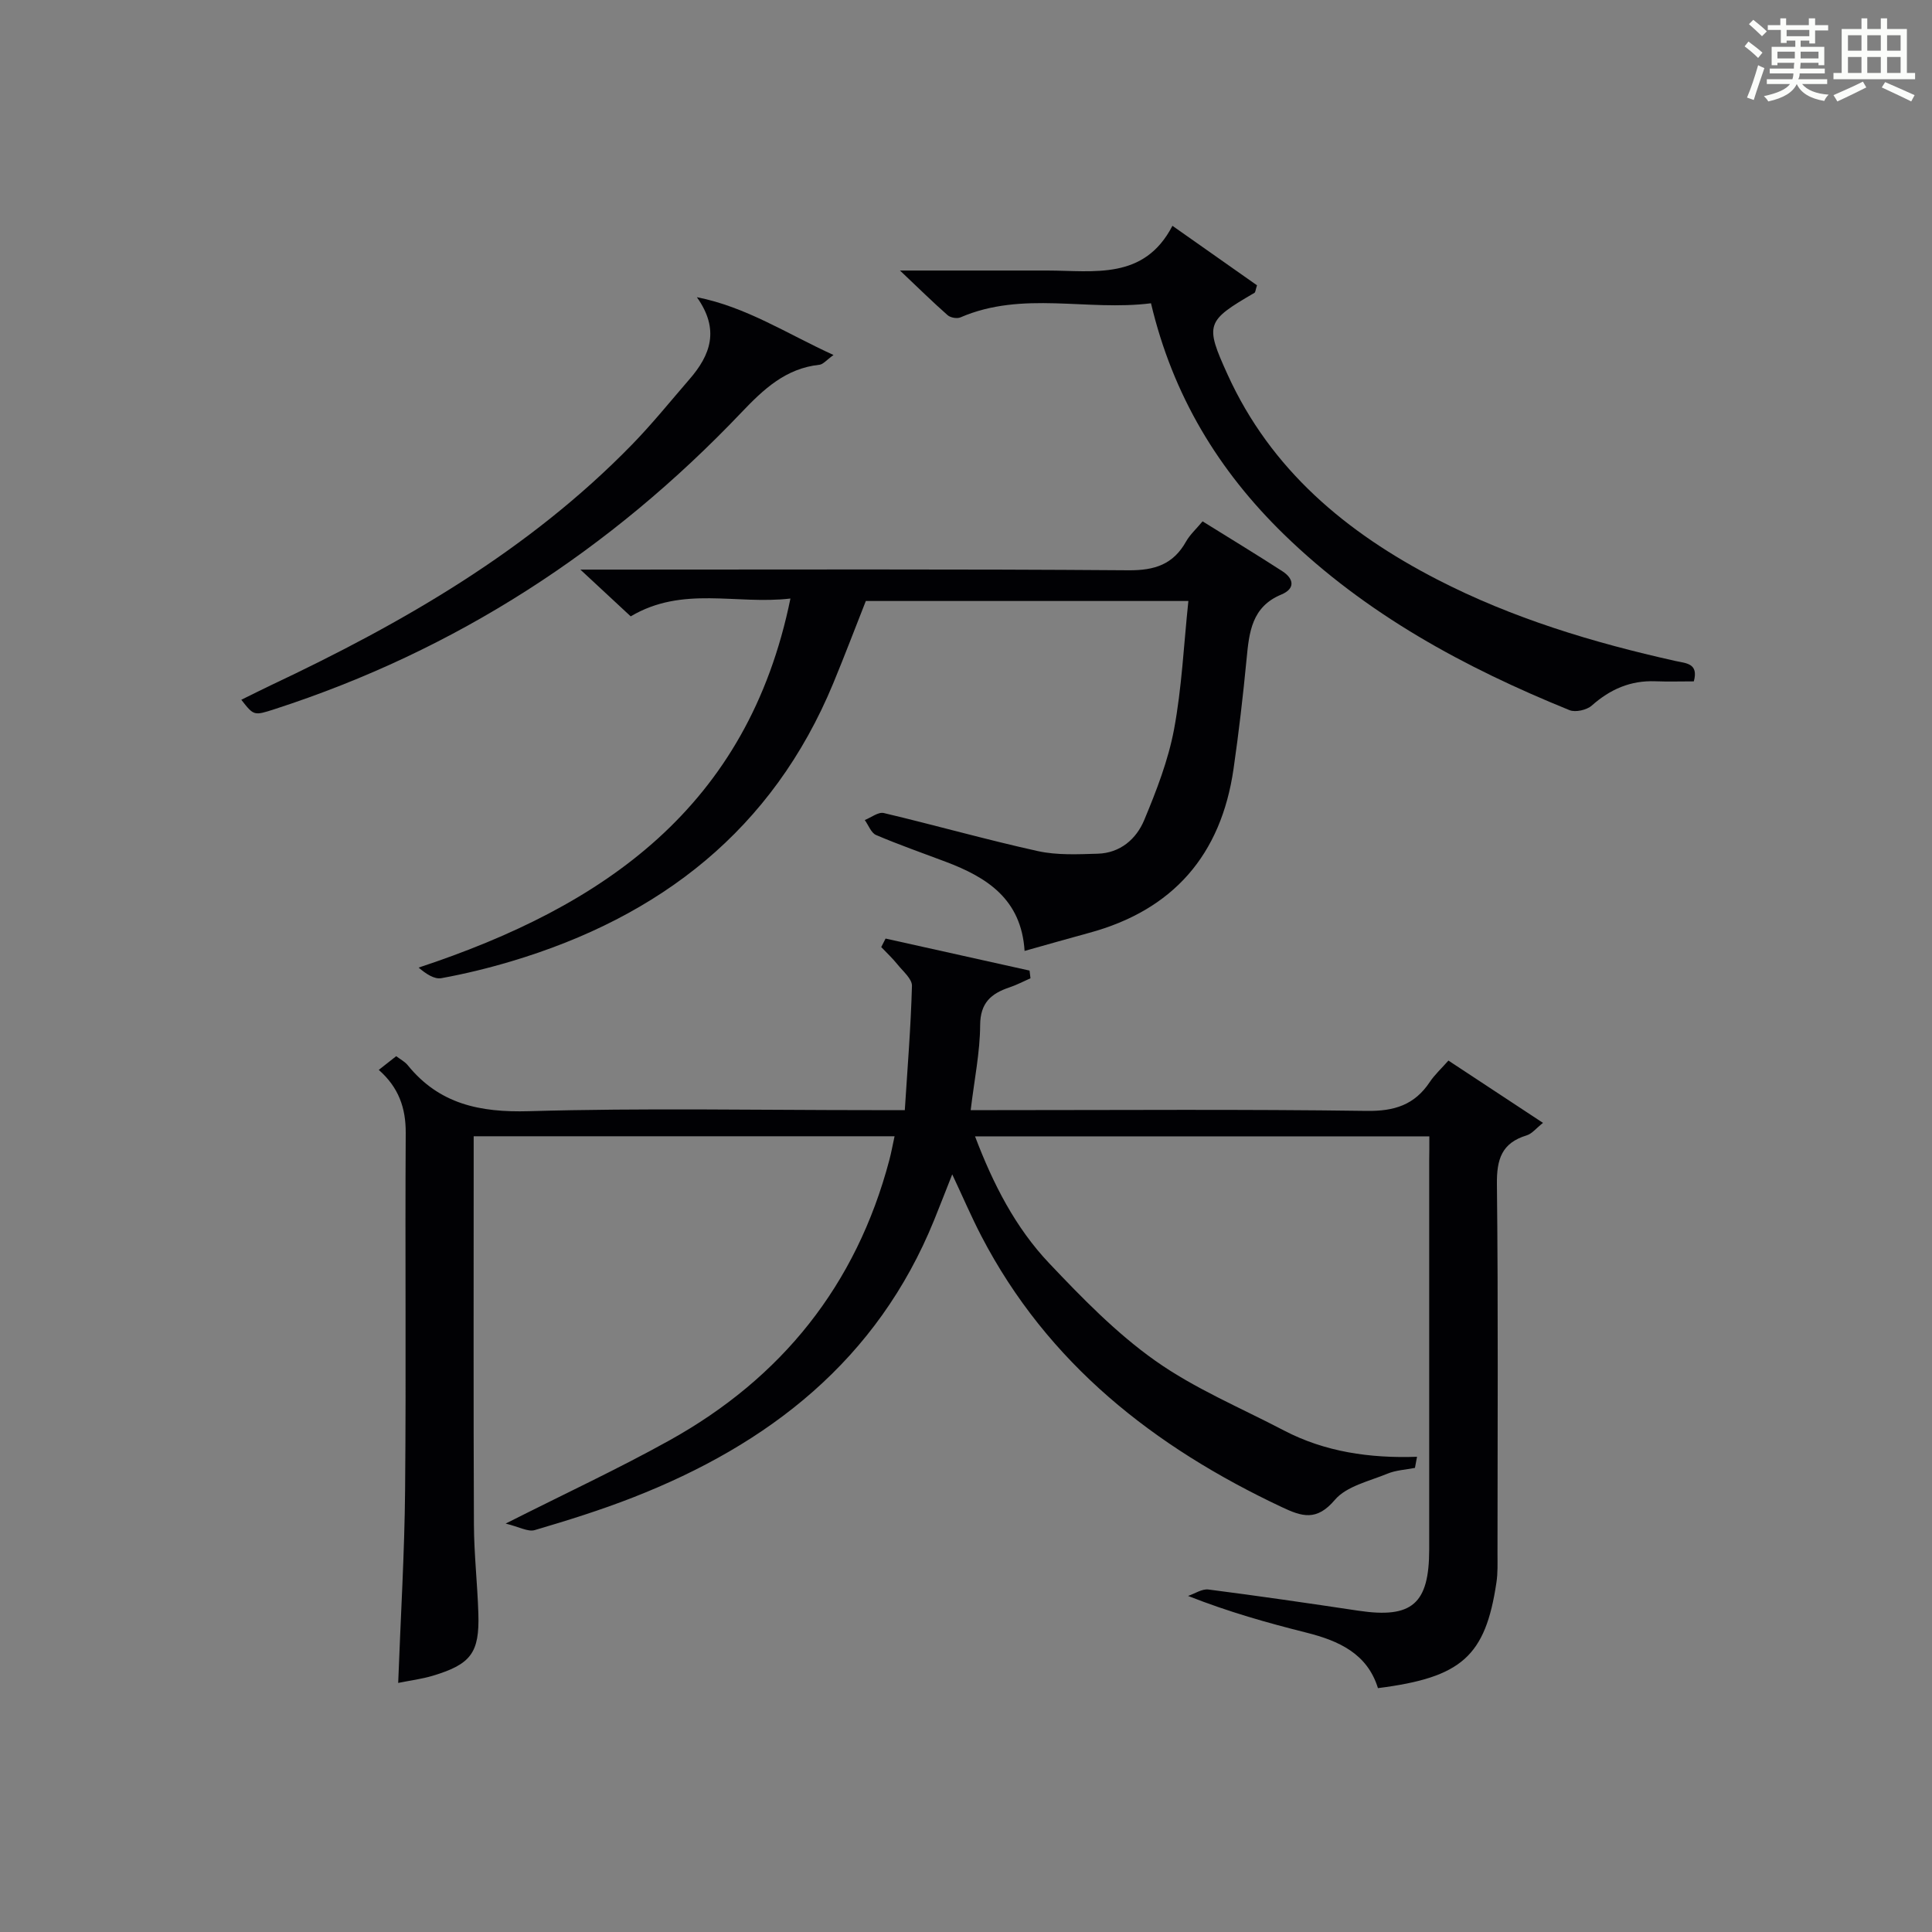
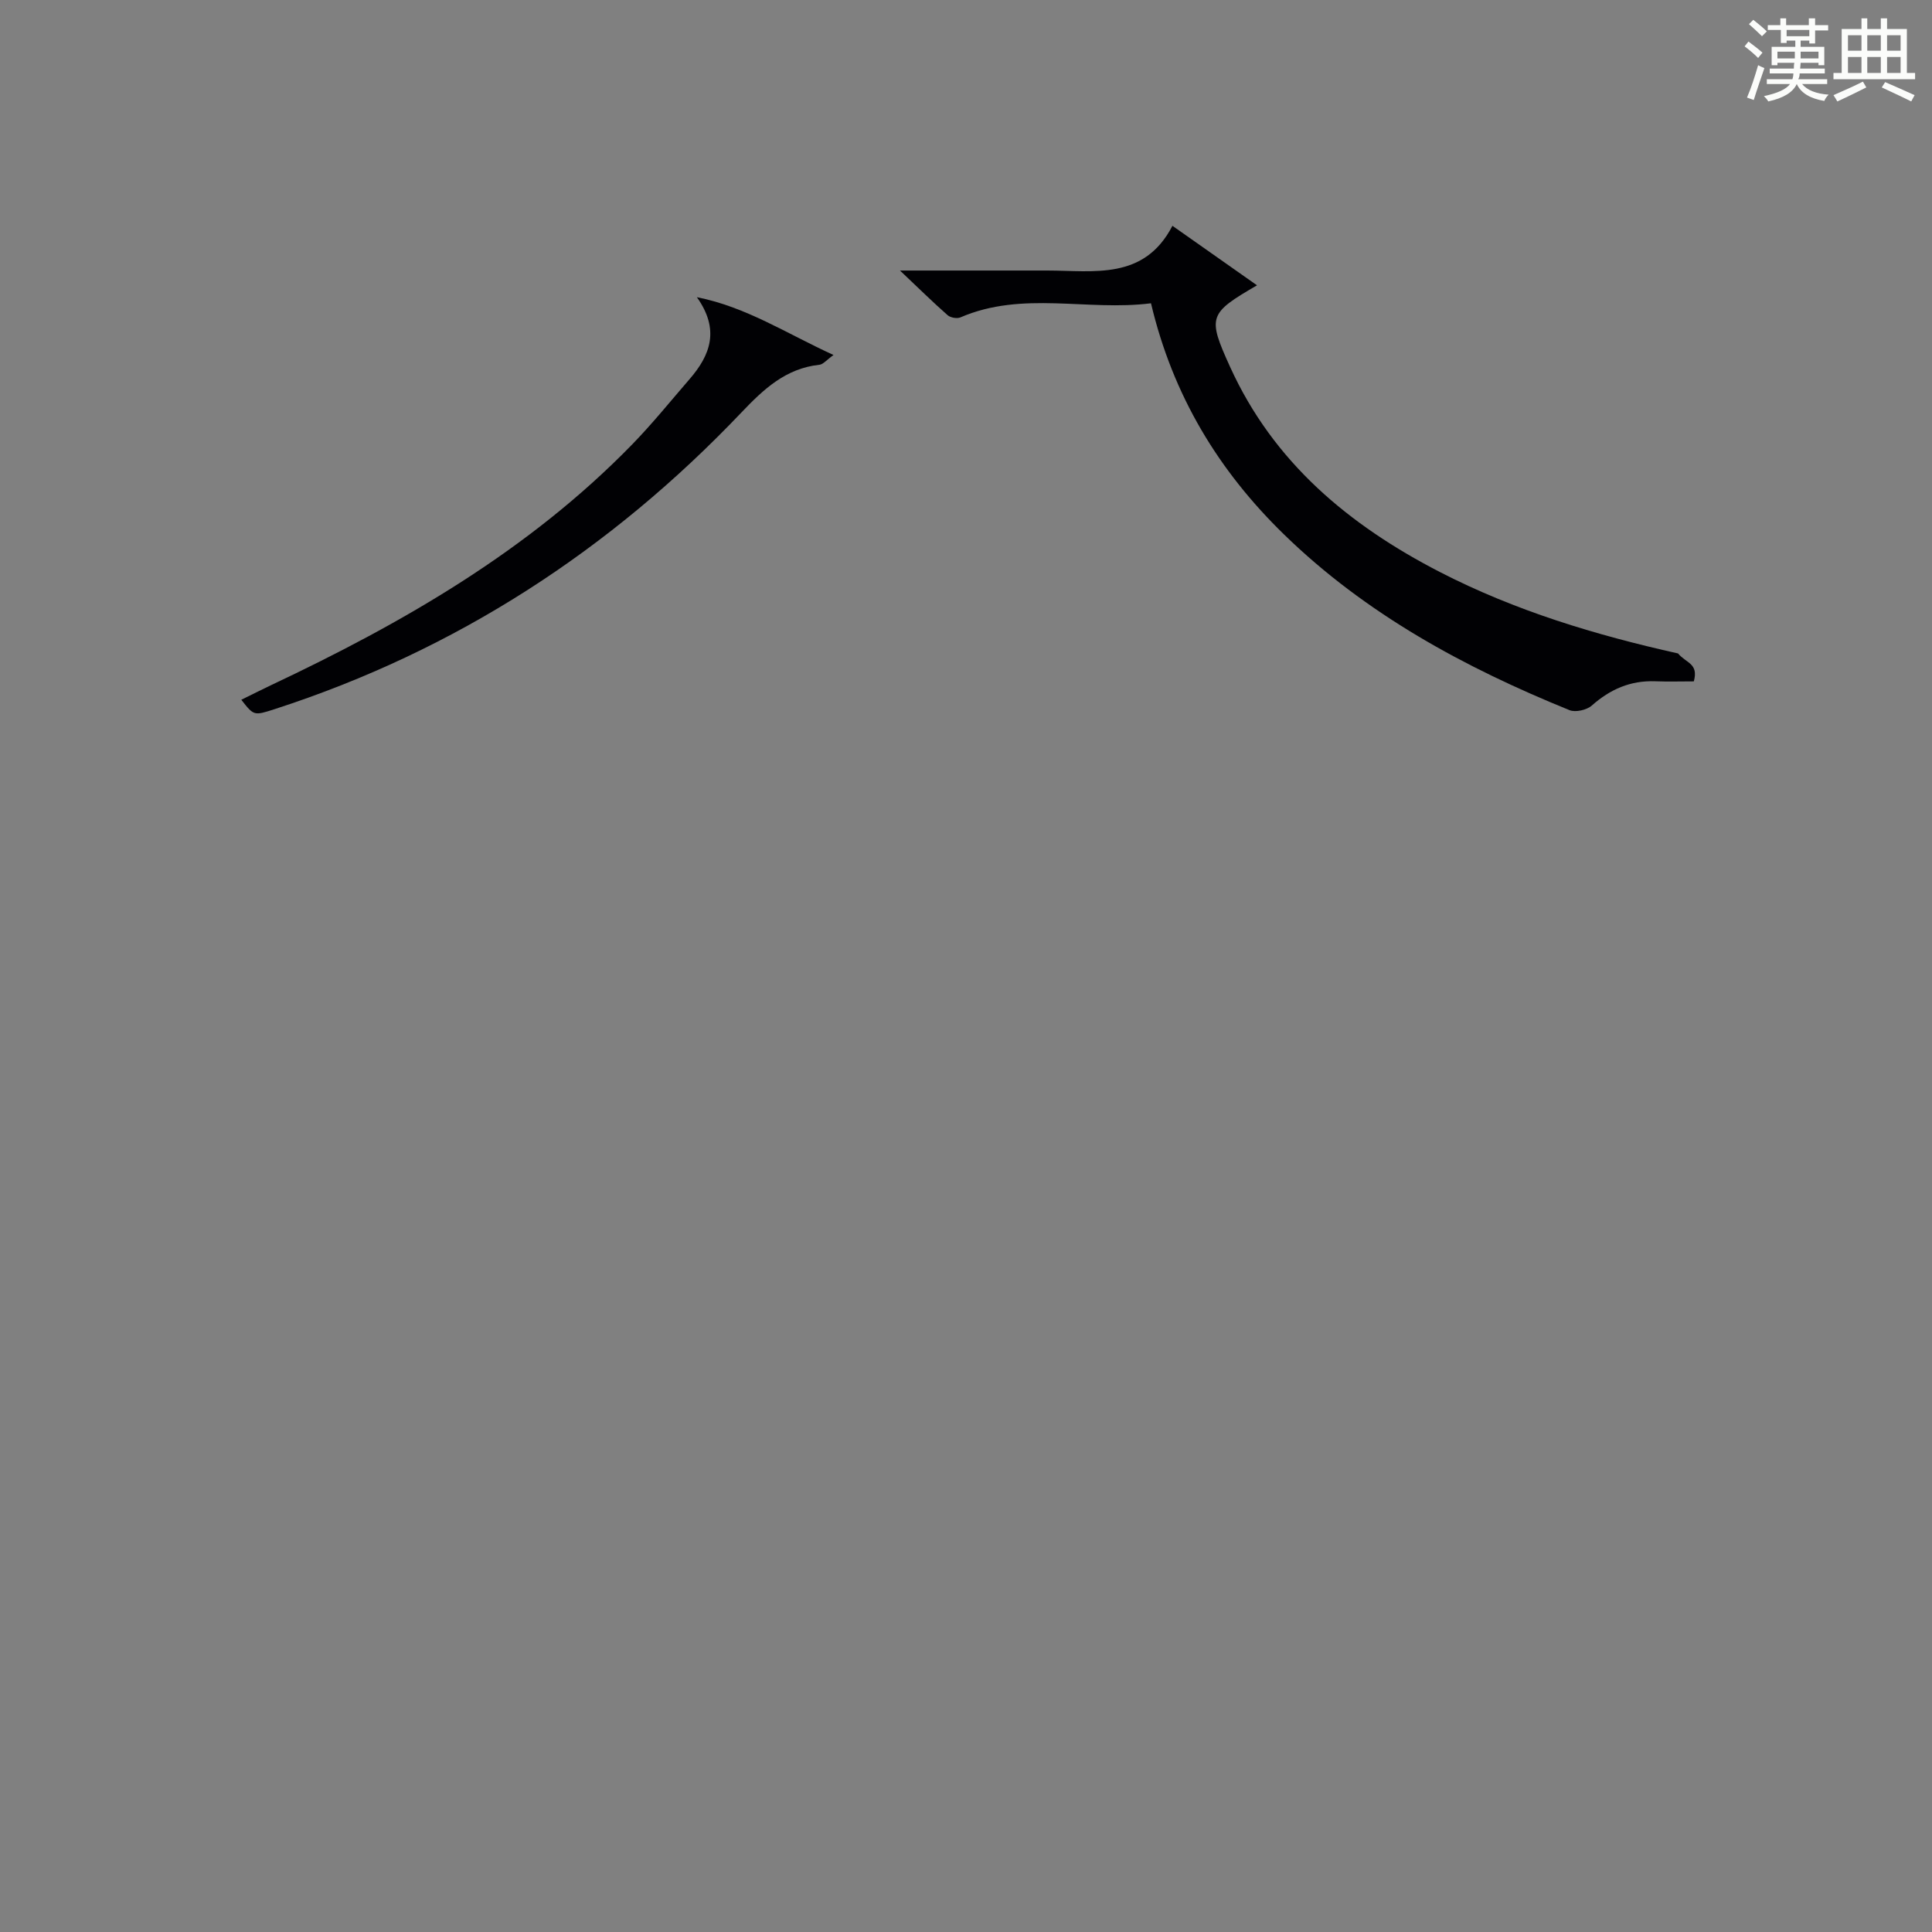
<svg xmlns="http://www.w3.org/2000/svg" version="1.1" id="漢_ZDIC_典" x="0px" y="0px" viewBox="0 0 400 400" style="enable-background:new 0 0 400 400;" xml:space="preserve">
  <rect x="0" y="0" width="400" height="400" fill="#808080" stroke="none" />
  <style type="text/css">
	.st1{fill:#010104;}
	.st0{fill:#fbfcfa;}
</style>
  <g>
    <path class="st0" d="M361.2,9.6l0.8-1c0.9,0.7,1.9,1.4,2.9,2.3L364,12C363,11,362,10.2,361.2,9.6z M361.7,20.2   c0.9-2.1,1.6-4.3,2.3-6.7c0.4,0.2,0.8,0.4,1.3,0.6c-0.7,2.1-1.5,4.3-2.2,6.6L361.7,20.2z M362.1,5l0.9-0.9c1,0.8,2,1.6,2.8,2.4   l-1,1C363.9,6.6,363,5.8,362.1,5z M374.6,3.8h1.2v1.4h2.7v1.1h-2.7v2.7h-1.2V8.4h-1.8v1.3h4.9v3.8h-1.2v-0.5h-3.7   c0,0.4-0.1,0.9-0.1,1.2h5.1v1h-5.2c0,0.5-0.1,0.9-0.3,1.2h6v1h-5.2c1.1,1.3,2.9,2,5.5,2.2c-0.4,0.4-0.7,0.8-0.9,1.3   c-2.9-0.5-4.8-1.6-5.7-3.5H372c-0.8,1.7-2.7,2.9-5.9,3.6c-0.2-0.4-0.6-0.8-0.9-1.1c2.8-0.6,4.6-1.4,5.4-2.5h-4.8v-1h5.3   c0.1-0.3,0.2-0.7,0.2-1.2h-4.9v-1h5c0-0.4,0-0.8,0.1-1.2H368v0.5h-1.2V9.7h4.9V8.4h-1.8v0.5h-1.2V6.2H366V5.2h2.6V3.8h1.2v1.4h4.7   V3.8z M368,12.1h3.6c0-0.4,0-0.9,0-1.4H368V12.1z M369.9,7.5h4.7V6.2h-4.7V7.5z M376.5,10.7h-3.7c0,0.5,0,1,0,1.4h3.7V10.7z" />
    <path class="st0" d="M385.3,3.8h1.3V6h2.8V3.8h1.3V6h4.1v9.1h1.7v1.3h-16.9v-1.3h1.7V6h4.1V3.8z M385.7,16.9l0.7,1.2   c-1.8,0.9-3.8,1.9-6,2.9c-0.2-0.4-0.5-0.8-0.8-1.3C381.9,18.7,383.9,17.8,385.7,16.9z M382.6,10.5h2.8V7.3h-2.8V10.5z M382.6,15.1   h2.8v-3.3h-2.8V15.1z M386.6,10.5h2.8V7.3h-2.8V10.5z M386.6,15.1h2.8v-3.3h-2.8V15.1z M390.3,17c2.1,0.9,4.1,1.8,6.1,2.7l-0.7,1.3   c-2.2-1.1-4.2-2-6.1-2.9L390.3,17z M393.5,7.3h-2.8v3.2h2.8V7.3z M390.7,15.1h2.8v-3.3h-2.8V15.1z" />
-     <path class="st1" d="M295.93,235.27c-31.6,0-62.54,0-94.06,0c3.73,9.85,8.35,18.88,15.34,26.26c6.83,7.21,13.9,14.48,21.96,20.18   c8.19,5.8,17.69,9.76,26.65,14.45c8.46,4.43,17.78,5.79,27.56,5.45c-0.14,0.77-0.29,1.53-0.43,2.3c-1.91,0.38-3.94,0.47-5.7,1.2   c-3.78,1.56-8.46,2.58-10.88,5.42c-3.78,4.46-6.8,3.48-11.01,1.49c-26.42-12.45-48.46-29.69-62.2-56.14   c-2.06-3.97-3.82-8.09-6.01-12.74c-1.36,3.43-2.53,6.46-3.75,9.47c-11.76,28.96-34.16,46.41-62.39,57.44   c-6.63,2.59-13.46,4.73-20.3,6.74c-1.4,0.41-3.24-0.68-6.02-1.35c12.37-6.25,23.37-11.36,33.94-17.24   c23.22-12.91,38.65-32.15,45.49-58c0.41-1.54,0.69-3.12,1.09-4.95c-29.14,0-57.77,0-87.14,0c0,1.9,0,3.66,0,5.42   c0,25-0.06,50,0.05,75c0.03,6.14,0.73,12.28,0.92,18.43c0.25,8.08-1.53,10.47-9.42,12.84c-2.3,0.69-4.71,0.99-7.18,1.49   c0.51-13.7,1.31-26.78,1.43-39.86c0.23-24.66-0.02-49.33,0.13-73.99c0.03-5.21-1.47-9.45-5.58-13.07c1.19-0.94,2.29-1.8,3.61-2.84   c0.87,0.66,1.78,1.13,2.37,1.85c6.54,8.08,14.97,9.83,25.12,9.54c23.65-0.68,47.32-0.22,70.99-0.22c1.82,0,3.64,0,6.82,0   c0.55-8.68,1.25-17.2,1.48-25.72c0.04-1.44-1.82-2.99-2.94-4.38c-1.04-1.3-2.27-2.45-3.42-3.66c0.3-0.59,0.6-1.17,0.9-1.76   c9.94,2.21,19.87,4.42,29.81,6.63c0.06,0.53,0.13,1.06,0.19,1.59c-1.45,0.64-2.86,1.39-4.36,1.89c-3.78,1.27-6.04,3.18-6.06,7.82   c-0.03,5.59-1.19,11.17-1.96,17.59c2.03,0,3.77,0,5.51,0c25.5,0,51-0.2,76.49,0.16c5.74,0.08,9.9-1.25,13.05-5.98   c1-1.5,2.37-2.75,3.86-4.44c6.43,4.24,12.77,8.41,19.58,12.9c-1.4,1.1-2.27,2.25-3.39,2.59c-5.17,1.57-6.21,4.96-6.15,10.1   c0.28,25.5,0.13,51,0.12,76.49c0,2,0.08,4.02-0.22,5.98c-2.28,15.27-7.19,19.67-24.53,21.87c-2.21-7.16-8.1-9.8-14.81-11.49   c-8.03-2.02-16.01-4.25-24.51-7.6c1.41-0.47,2.89-1.5,4.22-1.33c10.37,1.33,20.72,2.84,31.06,4.39   c11.08,1.65,14.65-1.38,14.65-12.71c0.01-26.83,0-53.66,0-80.49C295.93,238.79,295.93,237.31,295.93,235.27z" />
-     <path class="st1" d="M212.13,196.88c-0.68-10.76-7.82-15.25-16.33-18.46c-4.82-1.82-9.69-3.52-14.42-5.54c-1.03-0.44-1.57-2.04-2.34-3.1   c1.32-0.52,2.81-1.72,3.94-1.45c10.65,2.52,21.2,5.52,31.89,7.88c3.99,0.88,8.28,0.66,12.42,0.54c4.63-0.14,7.97-3.03,9.61-6.97   c2.53-6.07,4.96-12.34,6.17-18.76c1.61-8.61,2.01-17.45,2.97-26.59c-22.5,0-44.57,0-66.78,0c-2.22,5.63-4.4,11.37-6.74,17.03   c-12.56,30.34-35.82,48.35-66.63,57.56c-4.76,1.42-9.62,2.61-14.51,3.5c-1.44,0.26-3.14-0.85-4.71-2.19   c38.36-12.68,68.15-33.16,76.98-76.41c-11.27,1.32-22.29-2.7-33.07,3.69c-2.97-2.76-6.17-5.73-10.42-9.68c3.05,0,4.79,0,6.54,0   c35.65,0,71.31-0.13,106.96,0.14c5.43,0.04,9.24-1.22,11.9-5.95c0.79-1.41,2.07-2.56,3.42-4.18c5.59,3.48,11.1,6.82,16.51,10.32   c2.42,1.56,2.71,3.62-0.2,4.83c-6.15,2.55-6.67,7.83-7.2,13.37c-0.73,7.6-1.61,15.19-2.7,22.74c-2.58,17.8-12.49,29.24-29.97,33.96   C221.14,194.32,216.87,195.55,212.13,196.88z" />
-     <path class="st1" d="M350.69,141.07c-2.74,0-5.37,0.08-7.99-0.02c-5.12-0.19-9.33,1.65-13.14,5.03c-1.04,0.92-3.37,1.45-4.61,0.95   c-21.72-8.82-42.13-19.85-59.11-36.38c-13.52-13.16-23.01-28.72-27.54-47.86c-13.19,1.68-26.59-2.64-39.45,2.92   c-0.71,0.31-2.07,0.06-2.65-0.45c-3.06-2.69-5.97-5.56-9.87-9.25c11.01,0,20.76-0.01,30.51,0c9.71,0.02,20.05,2.03,25.9-9.26   c6.41,4.51,12.04,8.47,17.51,12.32c-0.32,0.98-0.32,1.44-0.53,1.56c-10.02,5.84-10.3,6.49-5.57,16.9   c8.97,19.74,24.58,32.74,43.39,42.44c15.62,8.05,32.28,13.07,49.35,16.88C349.13,137.34,351.7,137.32,350.69,141.07z" />
+     <path class="st1" d="M350.69,141.07c-2.74,0-5.37,0.08-7.99-0.02c-5.12-0.19-9.33,1.65-13.14,5.03c-1.04,0.92-3.37,1.45-4.61,0.95   c-21.72-8.82-42.13-19.85-59.11-36.38c-13.52-13.16-23.01-28.72-27.54-47.86c-13.19,1.68-26.59-2.64-39.45,2.92   c-0.71,0.31-2.07,0.06-2.65-0.45c-3.06-2.69-5.97-5.56-9.87-9.25c11.01,0,20.76-0.01,30.51,0c9.71,0.02,20.05,2.03,25.9-9.26   c6.41,4.51,12.04,8.47,17.51,12.32c-10.02,5.84-10.3,6.49-5.57,16.9   c8.97,19.74,24.58,32.74,43.39,42.44c15.62,8.05,32.28,13.07,49.35,16.88C349.13,137.34,351.7,137.32,350.69,141.07z" />
    <path class="st1" d="M144.28,61.53c10.2,2.01,18.58,7.53,28.29,11.97c-1.45,1.04-2.14,1.93-2.91,2.02c-6.97,0.74-11.55,5.04-16.14,9.86   c-27.09,28.48-59.12,49.28-96.63,61.43c-4.33,1.4-4.33,1.39-6.93-1.93c2.12-1.04,4.11-2.05,6.13-3.01   c27.39-12.92,53.41-27.9,74.77-49.83c4.17-4.28,7.94-8.96,11.86-13.49C147.09,73.53,149.07,68.26,144.28,61.53z" />
  </g>
</svg>